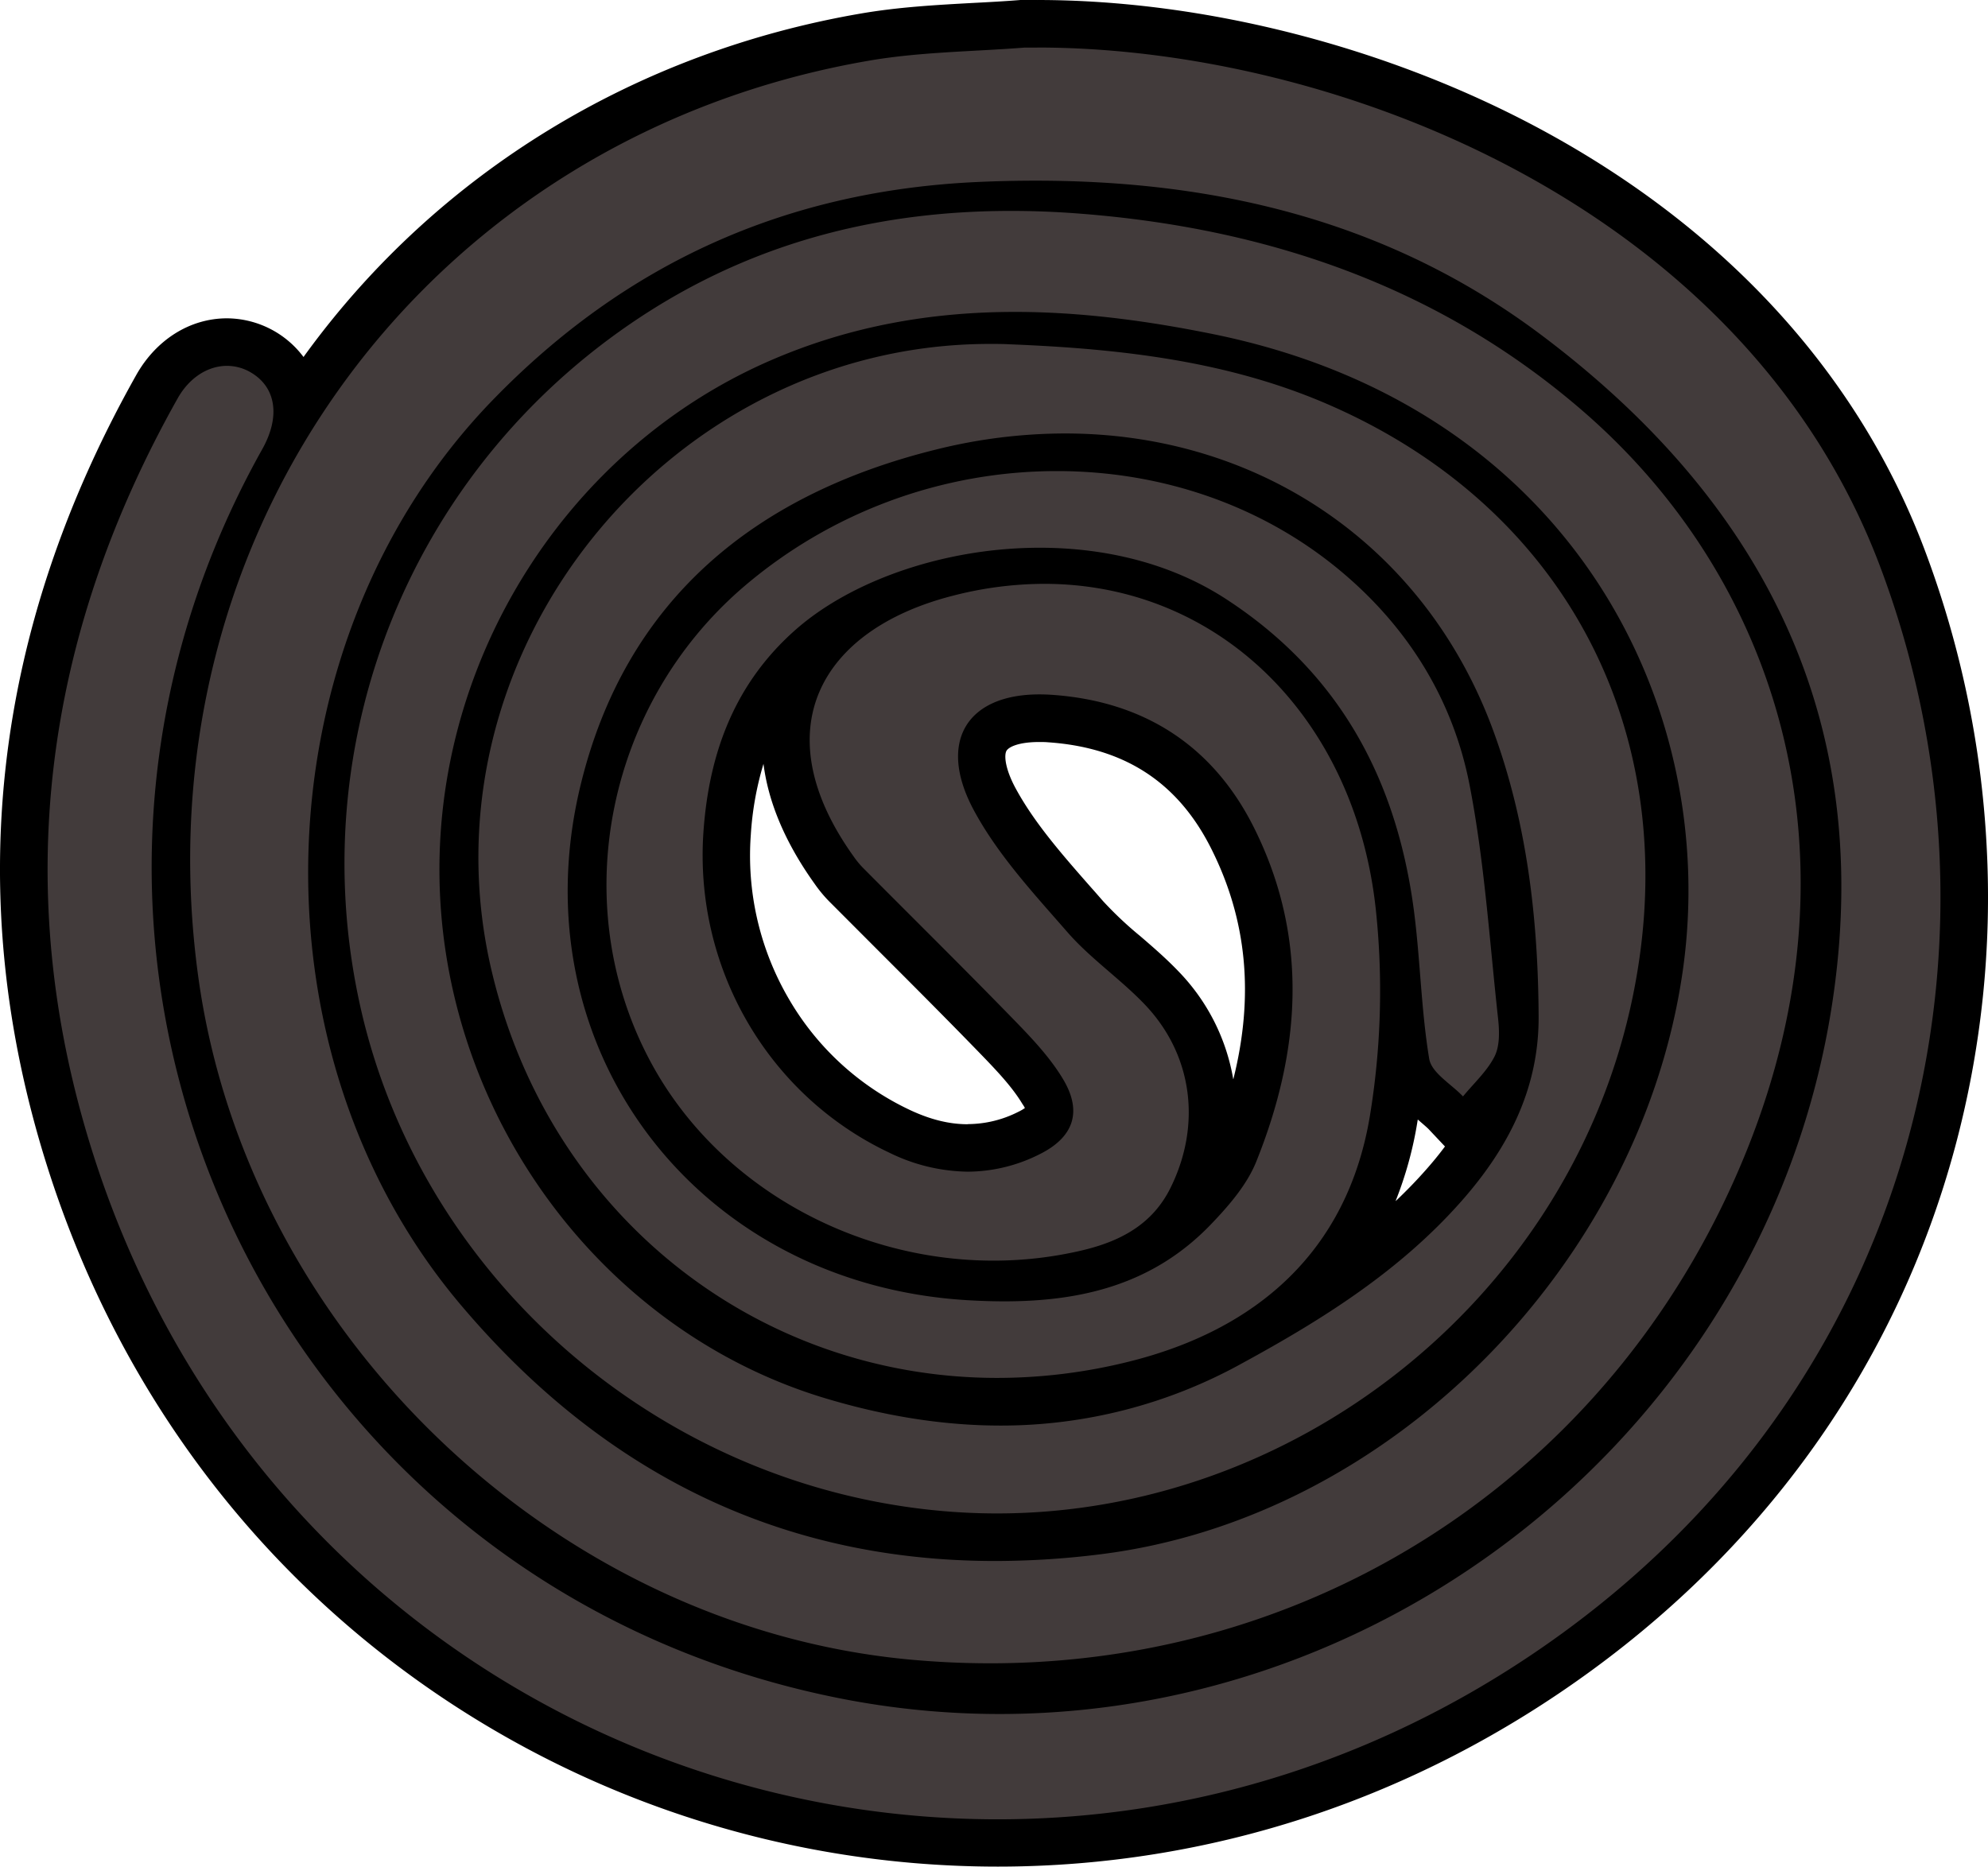
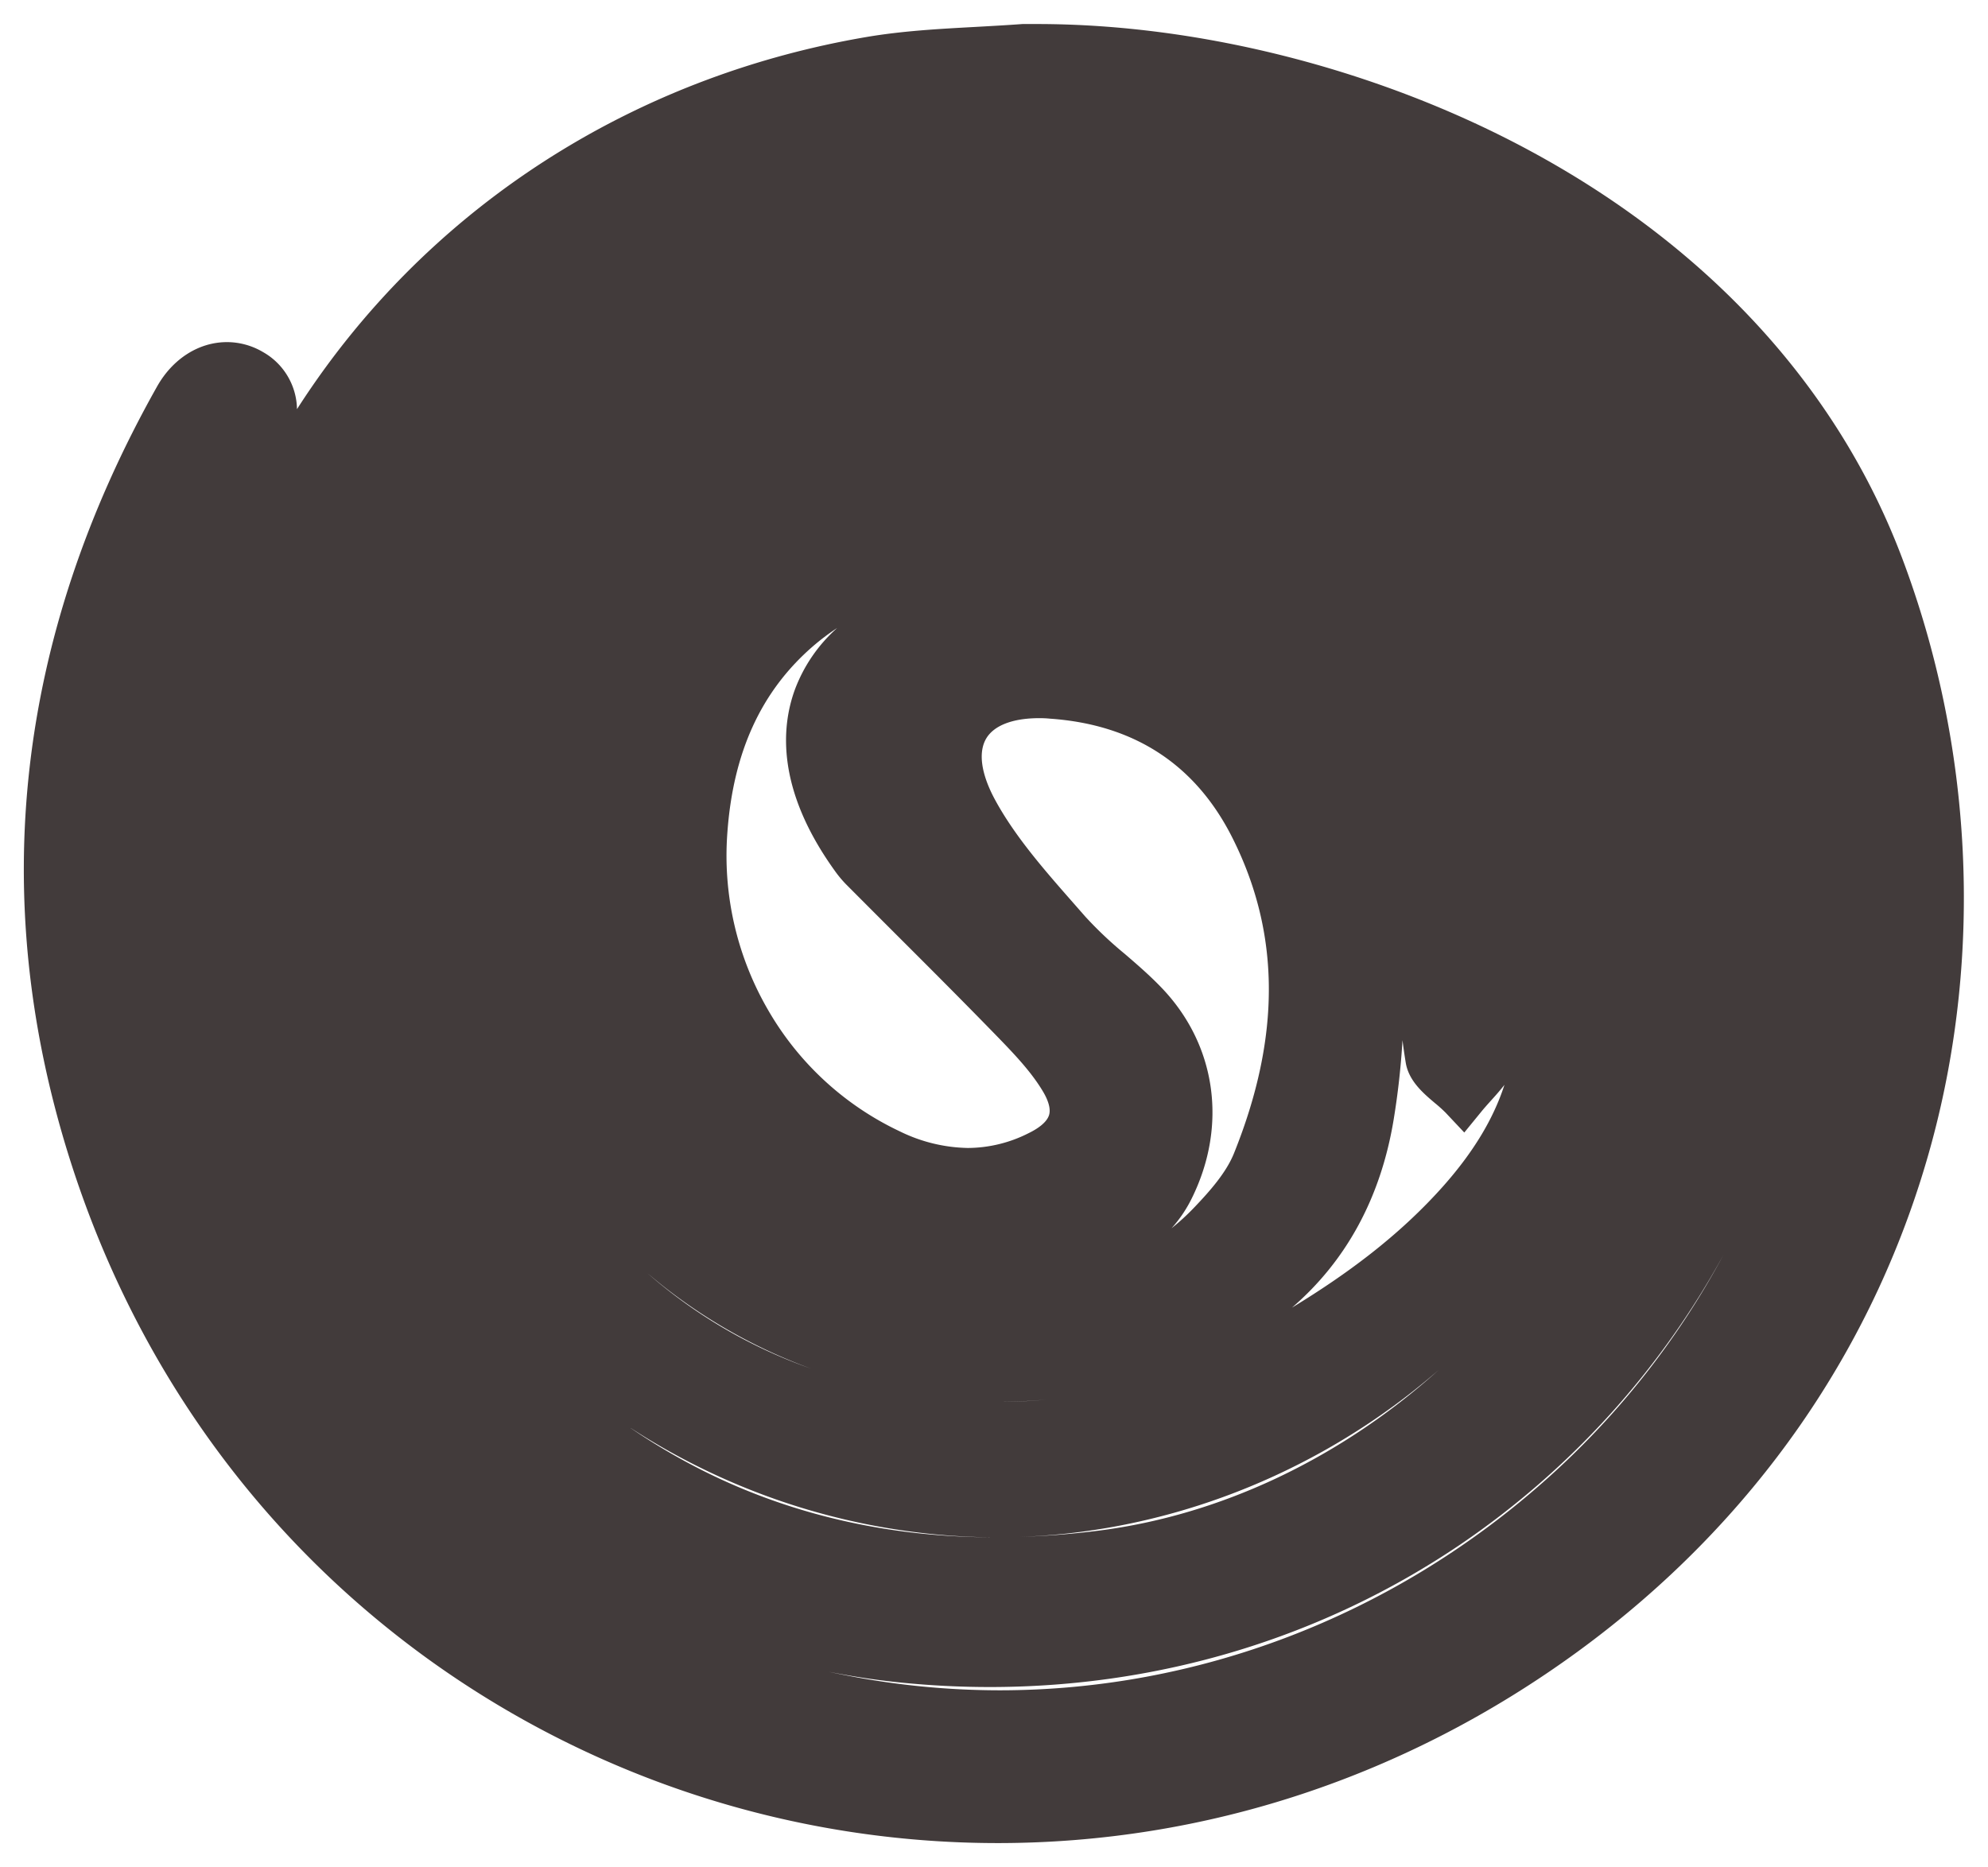
<svg xmlns="http://www.w3.org/2000/svg" viewBox="0 0 669.19 628.45">
  <defs>
    <style>.cls-1{fill:#423b3b;}</style>
  </defs>
  <title>escargot</title>
  <g id="Ebene_2" data-name="Ebene 2">
    <g id="Capa_1" data-name="Capa 1">
      <path class="cls-1" d="M335.83,620.45A327.81,327.81,0,0,1,145.6,559.57C87.51,518.1,45.22,459.34,23.32,389.64-4.37,301.52,5.56,214.23,52.84,130.17c5.28-9.4,14.09-15,23.56-15a23.88,23.88,0,0,1,12.17,3.37,22.47,22.47,0,0,1,11.4,19.2q4.71-7.35,9.9-14.43C153,64.51,217.46,25.16,291.42,12.5c12.13-2.08,24.47-2.76,36.4-3.41,5.39-.3,10.95-.6,16.35-1l.26,0h.25c1.48,0,3,0,4.48,0,55.26,0,115.78,15.58,166,42.75,60.38,32.65,103.65,80.05,125.15,137.1,23.7,62.9,27.23,132.74,9.94,196.65-18.6,68.72-59.77,128-119.07,171.33C473.41,598.1,405.85,620.45,335.83,620.45Zm-57-57.7c1.87.41,3.76.8,5.65,1.17a269.64,269.64,0,0,0,52,5.1c66.75,0,131.64-24.81,182.73-69.86a275.92,275.92,0,0,0,61-76.86,280.55,280.55,0,0,1-88.62,97.62c-46.41,31.42-101.19,48-158.41,48-9.2,0-18.55-.43-27.8-1.3A253.23,253.23,0,0,1,278.82,562.75Zm-66.53-82a212.1,212.1,0,0,0,27.73,16c28.77,13.79,60.73,20.78,95,20.78l2.67,0h-2c-6.54,0-13.16-.3-19.66-.89A228,228,0,0,1,212.29,480.72Zm273.2-20.63q-4.62,4.07-9.48,7.92c-38.93,30.78-86.68,48.22-135,49.41a285,285,0,0,0,28.44-2.13C411.17,510.11,452,490.63,485.49,460.09ZM336.81,471.9q7.63,0,15.16-.71-8.12.71-16.19.71h1ZM218,428.66a168.35,168.35,0,0,0,55,32.07,180.21,180.21,0,0,1-50.05-28Q220.44,430.72,218,428.66ZM472.1,350.17a257.81,257.81,0,0,1-3,26.88c-4.35,26.18-15.95,47.43-34.2,63.15C453.14,429.1,471,416.05,486.08,399c9.93-11.27,16.63-22.34,20.34-33.8-1.5,1.93-3.09,3.7-4.58,5.35-1.13,1.26-2.2,2.45-3.17,3.64l-5.77,7.06-6.25-6.64a46.62,46.62,0,0,0-3.61-3.25c-3.94-3.33-8.83-7.47-9.85-13.62Q472.57,353.95,472.1,350.17ZM349.84,241.76c-8.88,0-15.22,2.42-17.85,6.82-2.76,4.63-1.75,11.89,2.85,20.46,6.74,12.51,16.86,24,26.65,35.15l3.89,4.43a130,130,0,0,0,13.27,12.53c4.18,3.6,8.51,7.33,12.5,11.52,18.24,19.13,22.1,46.19,10.07,70.63a44.1,44.1,0,0,1-6.86,10.18,76.54,76.54,0,0,0,7.51-6.87c5.48-5.72,10.91-11.9,13.52-18.4,15.78-39.2,15.63-73.89-.46-106-12.38-24.76-33.07-38.31-61.48-40.28C352.22,241.8,351,241.76,349.84,241.76Zm-68-30.38a78.53,78.53,0,0,0-8.41,6.37c-17.32,15.11-26.68,35.63-28.6,62.73a103.45,103.45,0,0,0,13.64,59.39,100.83,100.83,0,0,0,44.44,41,53.94,53.94,0,0,0,22.88,5.58,45.64,45.64,0,0,0,20.49-5c2.69-1.31,6.06-3.45,6.86-6.12.72-2.45-.72-5.65-2.07-7.91-3.81-6.39-9.23-12.16-15.4-18.51-11.44-11.77-23.26-23.59-34.69-35q-8.13-8.13-16.24-16.27a38.29,38.29,0,0,1-3.84-4.65c-19.46-27.14-18-48-13.35-60.79A52.29,52.29,0,0,1,281.83,211.38Z" />
-       <path d="M349.16,16c100.12,0,237.94,53.22,283.7,174.67,46,122,15.35,269.7-106.36,358.7-58.84,43-125.44,63.08-190.67,63.08-133,0-260.29-83.31-304.88-225.21C3.34,299.36,14.64,214.41,59.81,134.09c4-7.09,10.29-10.93,16.59-10.93a15.81,15.81,0,0,1,8.1,2.26c8.46,5,9.91,14.85,3.8,25.76-95.88,171,2,382.56,194.63,420.59A277,277,0,0,0,336.52,577C477.15,577,603.3,469.5,618.43,324.73c9.43-90.17-29.5-159.2-99.43-211.83C468.4,74.82,410.39,60.82,348.58,60.82q-9.52,0-19.16.43C264.89,64.1,210.8,88.38,165.94,134.59c-78.34,80.68-83.46,218.6-11,304.49,48.7,57.71,108.91,86.41,180.05,86.41a285.86,285.86,0,0,0,35.42-2.26C468.68,511,552.22,425,566.4,327.11c12.83-88.62-37-190.07-158.14-214.65C386,107.94,363.76,105,341.69,105c-27.85,0-55.47,4.63-82.64,16.48-69.87,30.47-115,103.88-110.87,181S204.6,448.59,277.57,470.64c19.89,6,39.67,9.26,59.24,9.26A167.31,167.31,0,0,0,418,459c27.24-14.83,53.27-31.18,74.06-54.78,15.71-17.83,26-37.86,25.86-62.06-.15-32.64-3.9-65-15.09-95.7C480,183.64,423.77,145.92,358.45,145.92a180.21,180.21,0,0,0-43.2,5.37C254.2,166.36,210.34,202,195.3,264.87c-21.12,88.3,39.55,167.39,130.28,172.82,4.22.25,8.4.39,12.53.39,25.95,0,50.1-5.67,69.53-25.94,5.94-6.19,12-13.16,15.18-20.95,15.08-37.45,17.87-75.41-.73-112.61C408.21,250.84,384.85,236,354,233.9c-1.43-.1-2.82-.14-4.16-.14-24.44,0-34.41,16.07-22,39.06,8.08,15,20.2,28.06,31.55,41.07,7.77,8.88,17.83,15.72,26,24.3,16.15,16.94,19.05,40.52,8.68,61.57-6.17,12.56-17.13,18.17-29.88,21.18a130,130,0,0,1-29.77,3.44c-48.22,0-94.7-26.43-116.48-68.95C191,303,204.49,237.06,250.09,197.74A162.28,162.28,0,0,1,355.8,158.58c34.47,0,68.46,11.11,95.41,33.59C473.81,211,489,235.32,494.63,264c5.06,25.89,6.74,52.45,9.63,78.74.47,4.25.64,9.25-1.15,12.86-2.51,5-7,9.05-10.64,13.5-4-4.2-10.61-7.95-11.38-12.68-2.83-17.11-3-34.64-5.41-51.84-6.11-43.17-25.24-78.28-62.81-102.81C394.22,189.58,372,184.39,350,184.39c-31.85,0-63.09,10.94-81.88,27.33-20.6,18-29.42,41.38-31.32,68.19-3.25,45.7,21.57,88.81,62.65,108.17a61.48,61.48,0,0,0,26.29,6.35,54,54,0,0,0,24-5.77c11.57-5.67,14.73-14.26,8.14-25.31-4.38-7.35-10.51-13.8-16.53-20-16.82-17.29-34-34.24-51-51.35a29.63,29.63,0,0,1-3-3.68c-30.25-42.18-11.66-76.28,33.41-87.78a124,124,0,0,1,30.68-4c58.81,0,104.75,45.11,111.68,109.64a259.44,259.44,0,0,1-2,69.52c-7.59,45.66-38.28,72.16-81.52,82.78a183.47,183.47,0,0,1-43.88,5.38c-80.33,0-150.61-54.32-170.17-136.79-25.3-106.61,59.14-211.29,167.62-211.29,2.25,0,4.49,0,6.76.13,37.49,1.5,74.39,5.63,108.87,21,81.46,36.2,119.94,115.31,99.8,203.21-22.57,98.48-113.42,169.36-213,169.36q-9.43,0-18.94-.86c-93.92-8.53-173.54-77-194.85-167.51C100.34,249.42,139.1,155,219.14,104.44,256.67,80.75,297.5,71,340.31,71q11.6,0,23.37.93c62.69,4.87,120.23,24.4,168.46,65.86,67.12,57.68,95.3,150.64,56.13,248.79-42.6,106.7-142,173.35-255,173.35q-13.41,0-27.06-1.26C186.29,547.51,83,448.22,66.69,328.46,46.34,179.28,144,45.85,292.77,20.38c17.09-2.92,34.68-3,52-4.35q2.16,0,4.35,0m0-16V0c-1.53,0-3.08,0-4.6,0h-.51l-.51,0c-5.31.43-10.82.73-16.15,1-12.16.67-24.74,1.36-37.32,3.51-76,13-142.3,53.49-186.65,114-.41.55-.81,1.11-1.21,1.67A32.4,32.4,0,0,0,76.4,107.16c-12.4,0-23.81,7.14-30.54,19.09C-2.54,212.31-12.69,301.73,15.69,392c22.43,71.37,65.74,131.55,125.26,174a335.79,335.79,0,0,0,194.88,62.37c71.72,0,140.92-22.88,200.11-66.17,60.79-44.45,103-105.2,122.07-175.69a324.06,324.06,0,0,0,10.72-101.74A331.48,331.48,0,0,0,647.83,185C625.65,126.16,581.1,77.29,519,43.72,467.62,15.94,405.71,0,349.16,0Zm66,363.23a68.56,68.56,0,0,0-18.25-36.08c-4.26-4.47-8.74-8.33-13.07-12.06a123.75,123.75,0,0,1-12.46-11.73c-1.3-1.48-2.6-3-3.91-4.45-9.93-11.29-19.31-22-25.61-33.66-3.66-6.81-3.82-11.25-3-12.57s4.21-2.92,11-2.92c1,0,2,0,3.06.1,25.74,1.78,43.69,13.52,54.88,35.88,12,23.9,14.43,49.42,7.41,77.49Zm-89.41,15.2c-6.21,0-12.58-1.58-19.47-4.82a92.84,92.84,0,0,1-40.92-37.74,95.52,95.52,0,0,1-12.59-54.82,105.27,105.27,0,0,1,4.27-23.94c1.47,11.63,6.37,25.26,17.32,40.53a45.39,45.39,0,0,0,4.66,5.64l16.23,16.26c11.42,11.42,23.23,23.23,34.64,35,5.82,6,10.9,11.39,14.27,17A13.65,13.65,0,0,1,345,373a14.9,14.9,0,0,1-2.21,1.28,37.81,37.81,0,0,1-17,4.14Zm144.08,25.82A125.86,125.86,0,0,0,477,378.36l.24-1.49.66.57c1.15,1,2.33,2,2.95,2.62l5.55,5.89c-1.92,2.57-4,5.14-6.3,7.73-3.26,3.71-6.68,7.22-10.21,10.57Z" />
    </g>
  </g>
</svg>